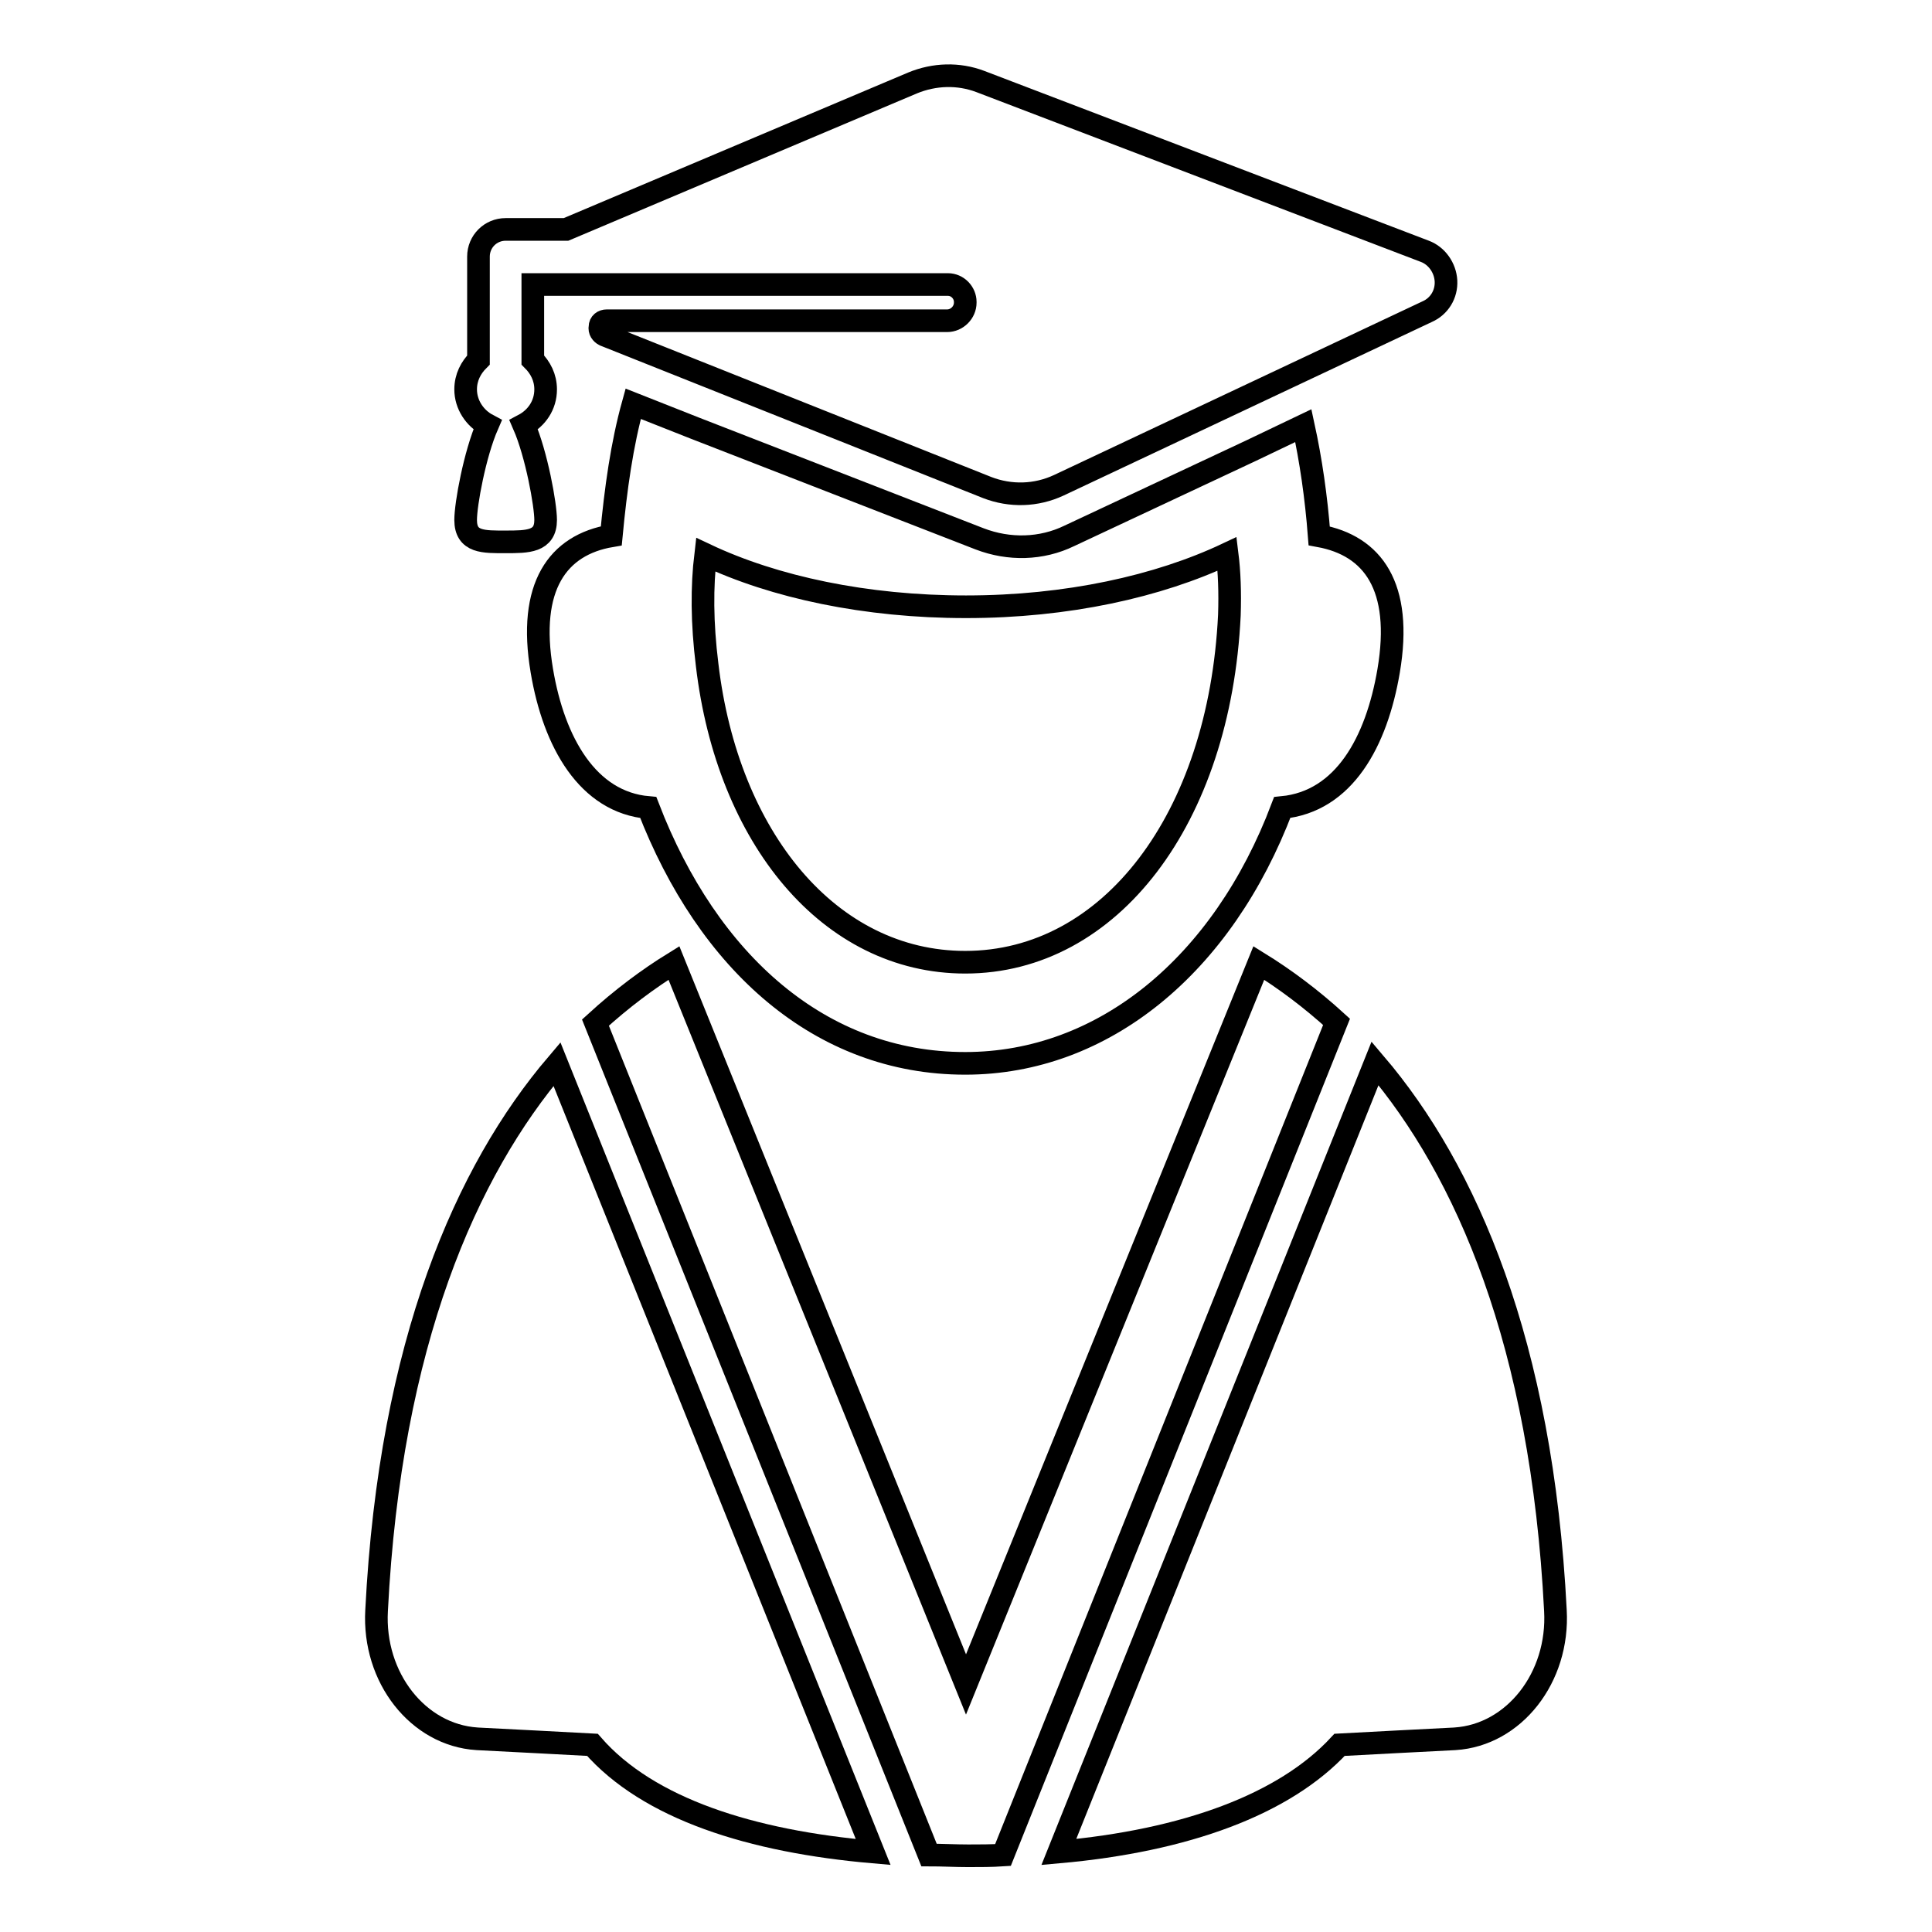
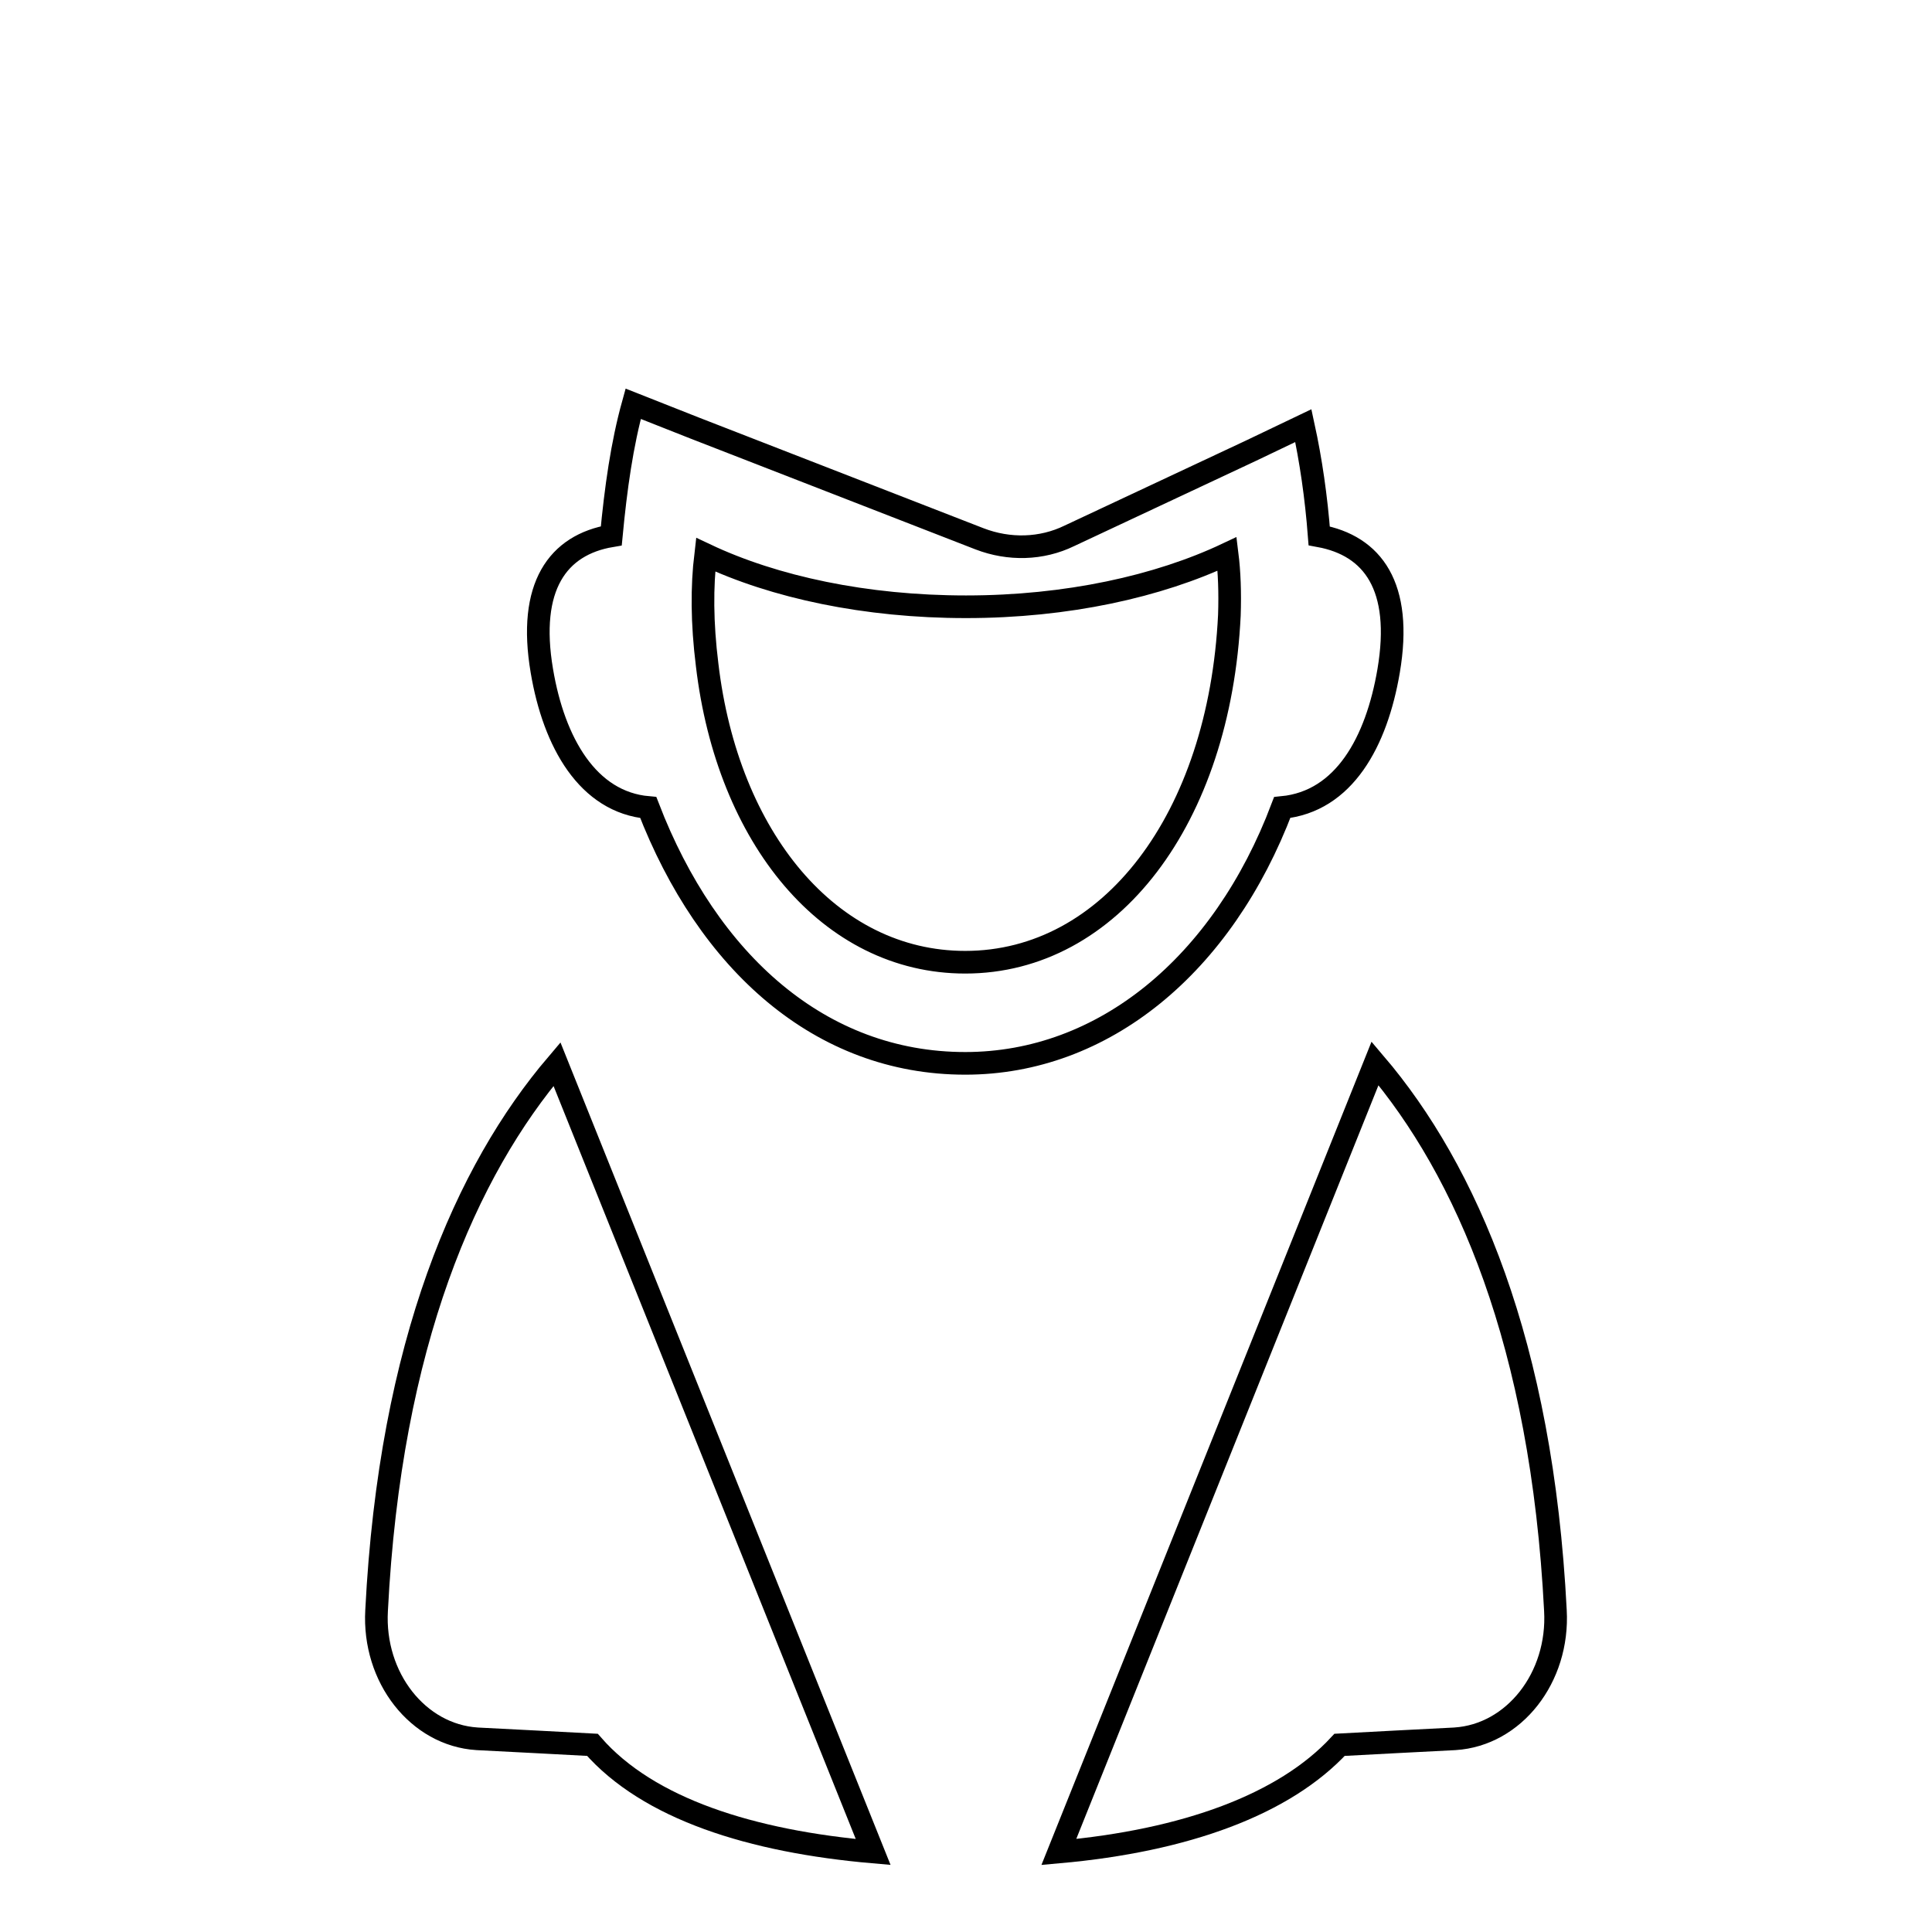
<svg xmlns="http://www.w3.org/2000/svg" version="1.1" x="0px" y="0px" viewBox="0 0 256 256" enable-background="new 0 0 256 256" xml:space="preserve">
  <g>
    <g>
      <g>
        <g>
          <path stroke-width="3" fill-opacity="0" stroke="#000000" d="M172.7,56.4l-6.9,3.3L141.7,71c-3.7,1.8-8,1.9-11.9,0.4L92,56.7l-8.1-3.2C82.4,58.9,81.6,64.7,81,71c-7.1,1.2-11.1,6.7-9.2,17.9c1.6,9.5,6.1,17.4,14.1,18.1c7.9,20.5,22.8,33.9,42,33.9c18.3,0,34.1-13,42-33.9c8.2-0.8,12.5-8.7,14.1-18.1c1.9-11.2-2.1-16.6-9.2-17.9C174.4,65.8,173.7,61,172.7,56.4z M162.9,81.5c-1.3,27-15.8,46-35,46c-18,0-31.5-16.5-34.2-39.4c-0.7-5.6-0.7-10.4-0.2-14.6c9.1,4.3,21.2,6.9,34.5,6.9c13.4,0,25.5-2.7,34.6-7C162.9,75.8,163,78.5,162.9,81.5z" />
-           <path stroke-width="3" fill-opacity="0" stroke="#000000" d="M166.8,127.6L166.8,127.6L128,223.2l-38.7-95.6c-3.4,2.1-6.9,4.7-10.4,7.9l44.2,110.3c1.7,0,3.5,0.1,5.2,0.1c1.5,0,3.1,0,4.6-0.1l44.2-110.4C173.7,132.3,170.2,129.7,166.8,127.6z" />
          <path stroke-width="3" fill-opacity="0" stroke="#000000" d="M206.1,213.4c-1.8-35.4-11.8-58.3-23.9-72.5l-41.9,104.5c16.8-1.5,29.9-6.3,37.2-14.2c0,0,15-0.8,15.3-0.8C200.6,229.9,206.6,222.3,206.1,213.4z" />
          <path stroke-width="3" fill-opacity="0" stroke="#000000" d="M49.9,213.4c-0.5,8.9,5.5,16.5,13.3,17c0.3,0,15.3,0.8,15.3,0.8c7.4,8.5,21.1,12.8,37.2,14.2L73.8,141C61.8,155.1,51.7,177.9,49.9,213.4z" />
-           <path stroke-width="3" fill-opacity="0" stroke="#000000" d="M67,71.8c2.9,0,5.3,0,5.3-2.9c0-2-1.2-8.7-2.9-12.6c1.7-0.9,2.9-2.6,2.9-4.7c0-1.6-0.7-2.9-1.7-3.9v-10h55c1.3,0,2.3,1.1,2.3,2.3v0.1c0,1.3-1.1,2.4-2.4,2.4H80.4c-0.5,0-0.9,0.3-0.9,0.8c-0.1,0.5,0.2,0.9,0.6,1.1l50.7,20.2c3.1,1.2,6.5,1.1,9.5-0.3l48.8-23c1.6-0.7,2.6-2.3,2.5-4.1c-0.1-1.7-1.2-3.3-2.8-3.9l-58.9-22.5c-2.9-1.1-6.1-1-9,0.2L75,30.4h-8c-2,0-3.6,1.6-3.6,3.6v13.7c-1,1-1.7,2.3-1.7,3.9c0,2,1.2,3.8,2.9,4.7c-1.7,3.9-2.9,10.5-2.9,12.6C61.7,71.9,64.1,71.8,67,71.8z" />
        </g>
      </g>
      <g />
      <g />
      <g />
      <g />
      <g />
      <g />
      <g />
      <g />
      <g />
      <g />
      <g />
      <g />
      <g />
      <g />
      <g />
    </g>
  </g>
</svg>